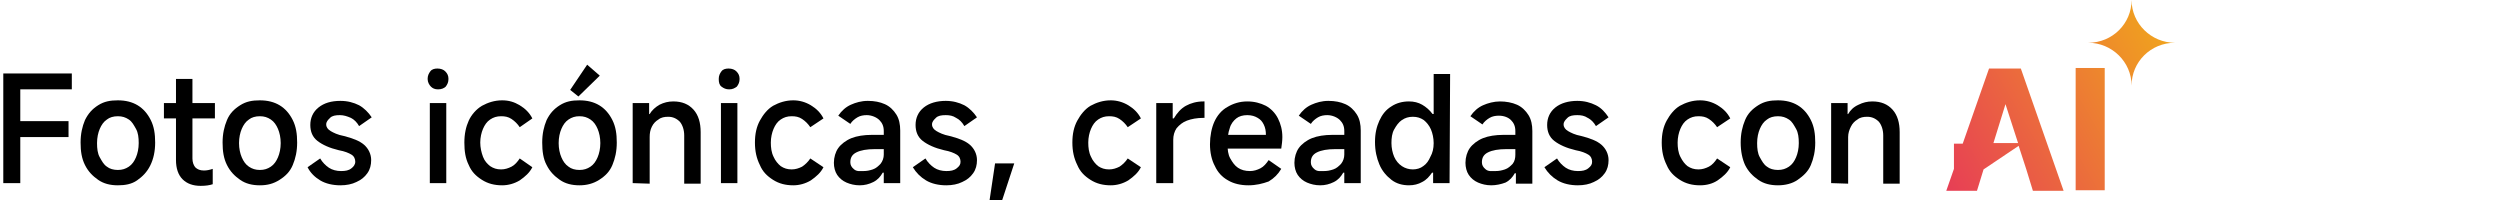
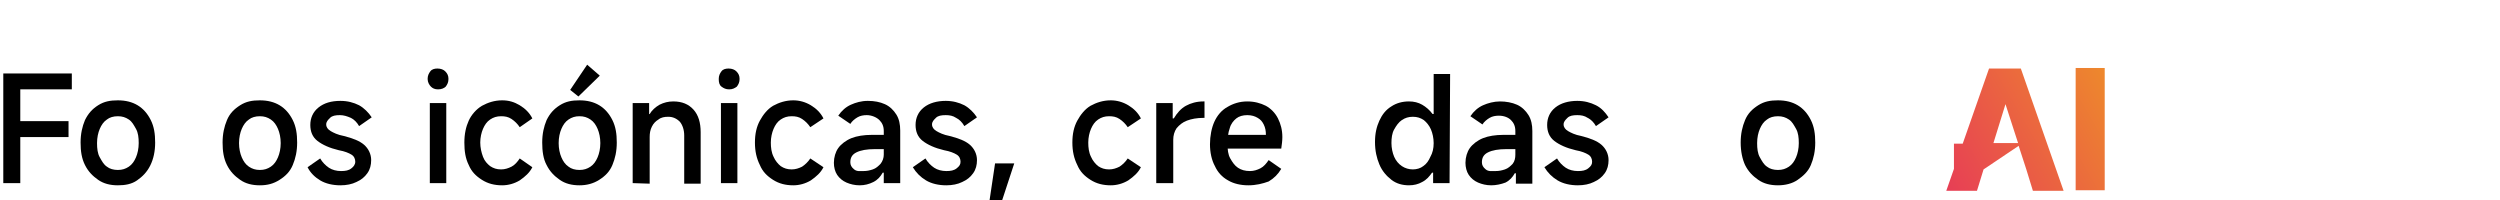
<svg xmlns="http://www.w3.org/2000/svg" version="1.1" id="a" x="0px" y="0px" viewBox="0 0 456 36.5" style="enable-background:new 0 0 456 36.5;" xml:space="preserve">
  <style type="text/css">
	.st0{fill:none;}
	.st1{fill:url(#SVGID_1_);}
	.st2{fill:url(#SVGID_00000101795713277013660060000005488059162480223664_);}
	.st3{fill:url(#SVGID_00000161603766466857748900000011145381862286629529_);}
</style>
  <path d="M3.7,33.4H0.6v-20h12.5v2.9H3.7v5.8h8.8v2.9H3.7V33.4L3.7,33.4z" />
  <path d="M21.5,33.8c-1.4,0-2.6-0.3-3.6-1s-1.8-1.5-2.4-2.7s-0.8-2.5-0.8-4.1s0.3-2.9,0.8-4.1c0.6-1.2,1.3-2,2.4-2.7s2.2-0.9,3.6-0.9  s2.6,0.3,3.6,0.9c1,0.6,1.8,1.5,2.4,2.7c0.6,1.2,0.8,2.5,0.8,4.1S28,29,27.4,30.2s-1.4,2-2.4,2.7S22.8,33.8,21.5,33.8L21.5,33.8z   M21.5,31c0.8,0,1.4-0.2,2-0.6c0.6-0.4,1-1,1.3-1.7s0.5-1.6,0.5-2.6s-0.1-1.9-0.5-2.6s-0.7-1.3-1.3-1.7c-0.6-0.4-1.2-0.6-2-0.6  s-1.5,0.2-2,0.6c-0.6,0.4-1,1-1.3,1.7s-0.5,1.6-0.5,2.6s0.1,1.9,0.5,2.6s0.7,1.3,1.3,1.7C20,30.8,20.7,31,21.5,31z" />
-   <path d="M29.9,21.6v-2.8h9.3v2.8C39.2,21.6,29.9,21.6,29.9,21.6z M36.6,33.9c-1.4,0-2.5-0.4-3.3-1.2c-0.8-0.8-1.2-2-1.2-3.5V14.4h3  v14.5c0,0.7,0.2,1.2,0.5,1.6c0.4,0.4,0.9,0.6,1.6,0.6c0.5,0,1-0.1,1.6-0.3v2.8C38.2,33.8,37.5,33.9,36.6,33.9L36.6,33.9z" />
  <path d="M47.4,33.8c-1.4,0-2.6-0.3-3.6-1s-1.8-1.5-2.4-2.7s-0.8-2.5-0.8-4.1s0.3-2.9,0.8-4.1c0.5-1.2,1.3-2,2.4-2.7s2.2-0.9,3.6-0.9  s2.6,0.3,3.6,0.9c1,0.6,1.8,1.5,2.4,2.7s0.8,2.5,0.8,4.1s-0.3,2.9-0.8,4.1s-1.3,2-2.4,2.7S48.8,33.8,47.4,33.8L47.4,33.8z M47.4,31  c0.8,0,1.4-0.2,2-0.6c0.6-0.4,1-1,1.3-1.7s0.5-1.6,0.5-2.6s-0.2-1.9-0.5-2.6c-0.3-0.7-0.7-1.3-1.3-1.7c-0.6-0.4-1.2-0.6-2-0.6  s-1.5,0.2-2,0.6c-0.6,0.4-1,1-1.3,1.7s-0.5,1.6-0.5,2.6s0.2,1.9,0.5,2.6s0.7,1.3,1.3,1.7C46,30.8,46.6,31,47.4,31z" />
  <path d="M62.1,33.8c-1.4,0-2.7-0.3-3.7-0.9c-1-0.6-1.8-1.4-2.3-2.4l2.3-1.6c0.4,0.7,1,1.3,1.6,1.7s1.4,0.6,2.2,0.6s1.4-0.1,1.9-0.5  c0.4-0.3,0.7-0.7,0.7-1.2c0-0.5-0.2-1-0.7-1.3s-1.2-0.6-2.3-0.8c-1.7-0.4-3-1-3.9-1.7s-1.3-1.7-1.3-2.9c0-1.3,0.5-2.4,1.5-3.2  s2.3-1.2,4-1.2c1.3,0,2.4,0.3,3.4,0.8c0.9,0.5,1.7,1.3,2.3,2.2l-2.3,1.6c-0.4-0.7-0.9-1.2-1.5-1.5C63.3,21.2,62.7,21,62,21  c-0.8,0-1.4,0.1-1.8,0.5s-0.7,0.7-0.7,1.2c0,0.5,0.3,0.9,0.8,1.2s1.3,0.7,2.4,0.9c1.6,0.4,2.9,0.9,3.7,1.6s1.3,1.7,1.3,2.8  c0,0.9-0.2,1.7-0.7,2.4c-0.5,0.7-1.1,1.2-2,1.6C64.2,33.6,63.2,33.8,62.1,33.8z" />
  <path d="M81.8,14.4c0,0.6-0.2,1-0.5,1.4c-0.3,0.3-0.8,0.5-1.4,0.5s-1-0.2-1.3-0.5S78,15,78,14.4s0.2-1,0.5-1.4s0.8-0.5,1.3-0.5  c0.6,0,1.1,0.2,1.4,0.5C81.6,13.4,81.8,13.8,81.8,14.4z M81.4,33.4h-3V18.8h3V33.4z" />
  <path d="M91.6,33.8c-1.4,0-2.6-0.3-3.7-1s-1.9-1.5-2.4-2.7c-0.6-1.2-0.8-2.5-0.8-4.1s0.3-2.9,0.8-4s1.4-2.1,2.4-2.7  c1.1-0.6,2.3-1,3.7-1c1.2,0,2.2,0.3,3.2,0.9s1.8,1.4,2.3,2.4l-2.3,1.6c-0.4-0.6-0.9-1.1-1.5-1.5s-1.2-0.5-1.9-0.5  c-0.8,0-1.4,0.2-2,0.6c-0.6,0.4-1,1-1.3,1.7s-0.5,1.6-0.5,2.5s0.2,1.8,0.5,2.6s0.8,1.3,1.3,1.7c0.6,0.4,1.2,0.6,2,0.6  c0.7,0,1.3-0.2,1.9-0.5s1.1-0.9,1.5-1.5l2.3,1.6c-0.5,1-1.3,1.7-2.3,2.4C93.8,33.5,92.7,33.8,91.6,33.8L91.6,33.8z" />
  <path d="M105.7,33.8c-1.4,0-2.6-0.3-3.6-1s-1.8-1.5-2.4-2.7c-0.6-1.1-0.8-2.5-0.8-4.1s0.3-2.9,0.8-4.1c0.6-1.2,1.3-2,2.4-2.7  s2.2-0.9,3.6-0.9s2.6,0.3,3.6,0.9c1,0.6,1.8,1.5,2.4,2.7s0.8,2.5,0.8,4.1s-0.3,2.9-0.8,4.1s-1.3,2-2.4,2.7S107,33.8,105.7,33.8  L105.7,33.8z M105.7,31c0.8,0,1.4-0.2,2-0.6c0.6-0.4,1-1,1.3-1.7s0.5-1.6,0.5-2.6s-0.2-1.9-0.5-2.6s-0.7-1.3-1.3-1.7  c-0.6-0.4-1.2-0.6-2-0.6s-1.4,0.2-2,0.6c-0.6,0.4-1,1-1.3,1.7s-0.5,1.6-0.5,2.6s0.2,1.9,0.5,2.6s0.7,1.3,1.3,1.7  C104.2,30.8,104.9,31,105.7,31z M107.1,11.8l2.3,2l-3.9,3.8l-1.5-1.2L107.1,11.8L107.1,11.8z" />
  <path d="M115.4,33.4V18.8h3v2h0.1c0.4-0.7,1.1-1.3,1.8-1.7c0.8-0.4,1.6-0.6,2.5-0.6c1.6,0,2.8,0.5,3.7,1.5s1.3,2.4,1.3,4.1v9.4h-3  v-8.8c0-1-0.3-1.9-0.8-2.5c-0.6-0.6-1.3-0.9-2.1-0.9c-0.7,0-1.3,0.1-1.8,0.5c-0.5,0.3-0.9,0.7-1.2,1.3s-0.4,1.2-0.4,1.9v8.5  L115.4,33.4L115.4,33.4z" />
  <path d="M134.9,14.4c0,0.6-0.2,1-0.5,1.4c-0.4,0.3-0.8,0.5-1.4,0.5s-1-0.2-1.4-0.5s-0.5-0.8-0.5-1.4s0.2-1,0.5-1.4s0.8-0.5,1.3-0.5  c0.6,0,1.1,0.2,1.4,0.5C134.7,13.4,134.9,13.8,134.9,14.4L134.9,14.4z M134.5,33.4h-3V18.8h3V33.4z" />
  <path d="M144.7,33.8c-1.4,0-2.6-0.3-3.7-1s-1.9-1.5-2.4-2.7c-0.6-1.2-0.9-2.5-0.9-4.1s0.3-2.9,0.9-4s1.4-2.1,2.4-2.7  c1.1-0.6,2.3-1,3.7-1c1.1,0,2.2,0.3,3.2,0.9s1.8,1.4,2.3,2.4l-2.4,1.6c-0.4-0.6-0.9-1.1-1.5-1.5s-1.2-0.5-1.9-0.5  c-0.8,0-1.4,0.2-2,0.6c-0.6,0.4-1,1-1.3,1.7s-0.5,1.6-0.5,2.5s0.1,1.8,0.5,2.6c0.3,0.7,0.8,1.3,1.3,1.7c0.6,0.4,1.2,0.6,2,0.6  c0.7,0,1.3-0.2,1.9-0.5c0.6-0.4,1.1-0.9,1.5-1.5l2.4,1.6c-0.5,1-1.3,1.7-2.3,2.4C146.9,33.5,145.8,33.8,144.7,33.8L144.7,33.8z" />
  <path d="M156.8,33.8c-0.9,0-1.7-0.2-2.4-0.5s-1.3-0.8-1.7-1.4c-0.4-0.6-0.6-1.4-0.6-2.2c0-1,0.3-2,0.8-2.7s1.4-1.4,2.4-1.8  s2.3-0.6,3.7-0.6h2.2v-0.7c0-0.9-0.3-1.5-0.8-2S159,21,158.1,21c-0.6,0-1.2,0.1-1.7,0.4c-0.5,0.3-1,0.7-1.3,1.2l-2.2-1.5  c0.6-0.9,1.4-1.6,2.3-2s1.9-0.7,3.1-0.7s2.2,0.2,3.1,0.6s1.6,1.1,2.1,1.9s0.7,1.8,0.7,2.9v9.6h-3v-1.9H161c-0.4,0.7-0.9,1.3-1.7,1.7  S157.7,33.8,156.8,33.8L156.8,33.8z M157.5,31.2c0.6,0,1.1-0.1,1.7-0.3c0.6-0.2,1-0.6,1.4-1c0.4-0.5,0.6-1.1,0.6-1.7v-1h-1.6  c-1.5,0-2.6,0.2-3.4,0.6c-0.8,0.4-1.1,1-1.1,1.8c0,0.5,0.2,0.9,0.7,1.3S156.8,31.2,157.5,31.2L157.5,31.2z" />
  <path d="M172.6,33.8c-1.4,0-2.7-0.3-3.7-0.9c-1-0.6-1.8-1.4-2.4-2.4l2.3-1.6c0.4,0.7,1,1.3,1.6,1.7s1.4,0.6,2.2,0.6s1.4-0.1,1.9-0.5  s0.7-0.7,0.7-1.2c0-0.5-0.2-1-0.7-1.3s-1.2-0.6-2.3-0.8c-1.7-0.4-3-1-3.9-1.7S167,24,167,22.8c0-1.3,0.5-2.4,1.5-3.2s2.4-1.2,4-1.2  c1.3,0,2.4,0.3,3.4,0.8c0.9,0.5,1.7,1.3,2.3,2.2l-2.3,1.6c-0.4-0.7-0.9-1.2-1.5-1.5c-0.6-0.4-1.2-0.5-1.9-0.5  c-0.8,0-1.4,0.1-1.8,0.5s-0.7,0.7-0.7,1.2c0,0.5,0.3,0.9,0.8,1.2s1.3,0.7,2.4,0.9c1.6,0.4,2.9,0.9,3.7,1.6s1.3,1.7,1.3,2.8  c0,0.9-0.2,1.7-0.7,2.4c-0.5,0.7-1.1,1.2-2,1.6C174.7,33.6,173.7,33.8,172.6,33.8L172.6,33.8z" />
  <path d="M180.5,36.5l1-6.7h3.5l-2.2,6.7H180.5L180.5,36.5z" />
  <path d="M202.6,33.8c-1.4,0-2.6-0.3-3.7-1s-1.9-1.5-2.4-2.7c-0.6-1.2-0.9-2.5-0.9-4.1s0.3-2.9,0.9-4s1.4-2.1,2.4-2.7  c1.1-0.6,2.3-1,3.7-1c1.1,0,2.2,0.3,3.2,0.9s1.8,1.4,2.3,2.4l-2.4,1.6c-0.4-0.6-0.9-1.1-1.5-1.5s-1.2-0.5-1.9-0.5  c-0.8,0-1.4,0.2-2,0.6c-0.6,0.4-1,1-1.3,1.7s-0.5,1.6-0.5,2.5s0.1,1.8,0.5,2.6c0.3,0.7,0.8,1.3,1.3,1.7c0.6,0.4,1.2,0.6,2,0.6  c0.7,0,1.3-0.2,1.9-0.5c0.6-0.4,1.1-0.9,1.5-1.5l2.4,1.6c-0.5,1-1.3,1.7-2.3,2.4C204.8,33.5,203.7,33.8,202.6,33.8L202.6,33.8z" />
  <path d="M210.9,33.4V18.8h3v2.8h0.2c0.6-1,1.3-1.8,2.2-2.3c0.9-0.5,2-0.8,3.2-0.8h0.2v3h-0.2c-1.2,0-2.2,0.2-3,0.5  c-0.8,0.3-1.4,0.8-1.9,1.4c-0.4,0.6-0.6,1.3-0.6,2.1v7.9L210.9,33.4L210.9,33.4z" />
  <path d="M227.7,33.8c-1.4,0-2.7-0.3-3.7-0.9c-1.1-0.6-1.9-1.5-2.4-2.6c-0.6-1.1-0.9-2.5-0.9-4s0.3-3,0.8-4.1s1.3-2.1,2.4-2.7  c1-0.6,2.2-1,3.6-1c1.3,0,2.4,0.3,3.4,0.8c0.9,0.5,1.7,1.3,2.2,2.3c0.5,1,0.8,2.1,0.8,3.4c0,0.7-0.1,1.4-0.2,2.1h-10.9l0.1-2.5h8  c0-0.7-0.1-1.3-0.4-1.9s-0.6-0.9-1.1-1.2s-1.1-0.5-1.9-0.5c-0.8,0-1.5,0.2-2,0.6s-1,1-1.2,1.8c-0.3,0.8-0.4,1.8-0.4,2.9  c0,1,0.1,1.9,0.5,2.6s0.8,1.3,1.4,1.7c0.6,0.4,1.3,0.6,2.2,0.6c0.7,0,1.3-0.2,1.9-0.5s1.1-0.9,1.5-1.5l2.3,1.6  c-0.6,1-1.3,1.7-2.3,2.3C230.3,33.5,229.1,33.8,227.7,33.8L227.7,33.8z" />
-   <path d="M240.8,33.8c-0.9,0-1.7-0.2-2.4-0.5s-1.3-0.8-1.7-1.4c-0.4-0.6-0.6-1.4-0.6-2.2c0-1,0.3-2,0.8-2.7s1.4-1.4,2.4-1.8  s2.3-0.6,3.7-0.6h2.2v-0.7c0-0.9-0.3-1.5-0.8-2S243,21,242.1,21c-0.6,0-1.2,0.1-1.7,0.4c-0.5,0.3-1,0.7-1.3,1.2l-2.2-1.5  c0.6-0.9,1.4-1.6,2.3-2s1.9-0.7,3.1-0.7s2.2,0.2,3.1,0.6s1.6,1.1,2.1,1.9s0.7,1.8,0.7,2.9v9.6h-3v-1.9H245c-0.4,0.7-0.9,1.3-1.7,1.7  S241.7,33.8,240.8,33.8L240.8,33.8z M241.5,31.2c0.6,0,1.1-0.1,1.7-0.3c0.6-0.2,1-0.6,1.4-1c0.4-0.5,0.6-1.1,0.6-1.7v-1h-1.6  c-1.5,0-2.6,0.2-3.4,0.6c-0.8,0.4-1.1,1-1.1,1.8c0,0.5,0.2,0.9,0.7,1.3S240.8,31.2,241.5,31.2L241.5,31.2z" />
  <path d="M264.4,33.4h-3v-1.9h-0.2c-0.5,0.7-1,1.3-1.8,1.7c-0.7,0.4-1.5,0.6-2.4,0.6c-1.2,0-2.3-0.3-3.2-1s-1.7-1.6-2.2-2.8  s-0.8-2.5-0.8-4.1s0.3-2.8,0.8-3.9s1.2-2,2.2-2.6c0.9-0.6,2-0.9,3.2-0.9c0.9,0,1.7,0.2,2.4,0.6s1.4,1,1.9,1.7h0.2v-7.3h3L264.4,33.4  L264.4,33.4z M261.5,26.1c0-0.9-0.2-1.8-0.5-2.5c-0.3-0.7-0.8-1.3-1.3-1.7c-0.6-0.4-1.2-0.6-2-0.6s-1.4,0.2-2,0.6  c-0.6,0.4-1,1-1.4,1.7s-0.5,1.6-0.5,2.5s0.2,1.8,0.5,2.5s0.8,1.3,1.4,1.7c0.6,0.4,1.3,0.6,2,0.6s1.4-0.2,1.9-0.6  c0.6-0.4,1-1,1.3-1.7C261.3,27.9,261.5,27.1,261.5,26.1L261.5,26.1z" />
  <path d="M272,33.8c-0.9,0-1.7-0.2-2.4-0.5s-1.3-0.8-1.7-1.4c-0.4-0.6-0.6-1.4-0.6-2.2c0-1,0.3-2,0.8-2.7s1.4-1.4,2.4-1.8  s2.3-0.6,3.7-0.6h2.2v-0.7c0-0.9-0.3-1.5-0.8-2s-1.3-0.8-2.2-0.8c-0.6,0-1.2,0.1-1.7,0.4c-0.5,0.3-1,0.7-1.3,1.2l-2.2-1.5  c0.6-0.9,1.4-1.6,2.3-2s2-0.7,3.1-0.7s2.2,0.2,3.1,0.6s1.6,1.1,2.1,1.9c0.5,0.8,0.7,1.8,0.7,2.9v9.6h-3v-1.9h-0.2  c-0.4,0.7-0.9,1.3-1.7,1.7C273.8,33.6,272.9,33.8,272,33.8L272,33.8z M272.8,31.2c0.6,0,1.1-0.1,1.7-0.3c0.6-0.2,1-0.6,1.4-1  c0.4-0.5,0.5-1.1,0.5-1.7v-1h-1.6c-1.5,0-2.6,0.2-3.4,0.6c-0.8,0.4-1.1,1-1.1,1.8c0,0.5,0.2,0.9,0.7,1.3S272,31.2,272.8,31.2  L272.8,31.2z" />
  <path d="M287.8,33.8c-1.4,0-2.7-0.3-3.7-0.9c-1-0.6-1.8-1.4-2.4-2.4l2.3-1.6c0.4,0.7,1,1.3,1.6,1.7s1.4,0.6,2.2,0.6s1.4-0.1,1.9-0.5  s0.7-0.7,0.7-1.2c0-0.5-0.2-1-0.7-1.3s-1.2-0.6-2.3-0.8c-1.7-0.4-3-1-3.9-1.7s-1.3-1.7-1.3-2.9c0-1.3,0.5-2.4,1.5-3.2s2.4-1.2,4-1.2  c1.3,0,2.4,0.3,3.4,0.8c1,0.5,1.7,1.3,2.3,2.2l-2.3,1.6c-0.4-0.7-0.9-1.2-1.5-1.5c-0.6-0.4-1.2-0.5-1.9-0.5c-0.8,0-1.4,0.1-1.8,0.5  s-0.7,0.7-0.7,1.2c0,0.5,0.3,0.9,0.8,1.2s1.3,0.7,2.4,0.9c1.6,0.4,2.9,0.9,3.7,1.6s1.3,1.7,1.3,2.8c0,0.9-0.2,1.7-0.7,2.4  c-0.5,0.7-1.1,1.2-2,1.6C289.9,33.6,288.9,33.8,287.8,33.8L287.8,33.8z" />
-   <path d="M310.1,33.8c-1.4,0-2.6-0.3-3.7-1s-1.9-1.5-2.4-2.7c-0.6-1.2-0.9-2.5-0.9-4.1s0.3-2.9,0.9-4s1.4-2.1,2.4-2.7  c1.1-0.6,2.3-1,3.7-1c1.1,0,2.2,0.3,3.2,0.9s1.8,1.4,2.3,2.4l-2.4,1.6c-0.4-0.6-0.9-1.1-1.5-1.5s-1.2-0.5-1.9-0.5  c-0.8,0-1.4,0.2-2,0.6c-0.6,0.4-1,1-1.3,1.7s-0.5,1.6-0.5,2.5s0.1,1.8,0.5,2.6s0.8,1.3,1.3,1.7c0.6,0.4,1.2,0.6,2,0.6  c0.7,0,1.3-0.2,1.9-0.5s1.1-0.9,1.5-1.5l2.4,1.6c-0.5,1-1.3,1.7-2.3,2.4C312.4,33.5,311.3,33.8,310.1,33.8L310.1,33.8z" />
  <path d="M324.3,33.8c-1.4,0-2.6-0.3-3.6-1s-1.8-1.5-2.4-2.7c-0.5-1.1-0.8-2.5-0.8-4.1s0.3-2.9,0.8-4.1c0.5-1.2,1.3-2,2.4-2.7  s2.2-0.9,3.6-0.9s2.6,0.3,3.6,0.9c1,0.6,1.8,1.5,2.4,2.7s0.8,2.5,0.8,4.1s-0.3,2.9-0.8,4.1s-1.4,2-2.4,2.7S325.6,33.8,324.3,33.8  L324.3,33.8z M324.3,31c0.8,0,1.4-0.2,2-0.6c0.6-0.4,1-1,1.3-1.7s0.5-1.6,0.5-2.6s-0.1-1.9-0.5-2.6s-0.7-1.3-1.3-1.7  c-0.6-0.4-1.2-0.6-2-0.6s-1.5,0.2-2,0.6c-0.6,0.4-1,1-1.3,1.7s-0.5,1.6-0.5,2.6s0.1,1.9,0.5,2.6s0.7,1.3,1.3,1.7  C322.8,30.8,323.5,31,324.3,31z" />
-   <path d="M334,33.4V18.8h3v2h0.1c0.4-0.7,1-1.3,1.9-1.7c0.8-0.4,1.6-0.6,2.5-0.6c1.6,0,2.8,0.5,3.7,1.5s1.3,2.4,1.3,4.1v9.4h-3v-8.8  c0-1-0.3-1.9-0.8-2.5c-0.6-0.6-1.3-0.9-2.1-0.9c-0.7,0-1.3,0.1-1.8,0.5c-0.5,0.3-0.9,0.7-1.2,1.3c-0.3,0.6-0.5,1.2-0.5,1.9v8.5  L334,33.4L334,33.4z" />
  <polygon class="st0" points="365.8,19 363.5,26.1 368.1,26.1 " />
  <linearGradient id="SVGID_1_" gradientUnits="userSpaceOnUse" x1="351.443" y1="8.564" x2="398.543" y2="35.758" gradientTransform="matrix(1 0 0 -1 0 38)">
    <stop offset="0" style="stop-color:#E73D56" />
    <stop offset="1" style="stop-color:#F1AD18" />
  </linearGradient>
-   <path class="st1" d="M388.8,0c0,4.3-3.5,7.8-7.9,7.8c4.3,0,7.9,3.5,7.9,7.8c0-4.3,3.5-7.8,7.9-7.8C392.4,7.8,388.8,4.3,388.8,0z" />
  <linearGradient id="SVGID_00000036217720554877611170000004978380554919987852_" gradientUnits="userSpaceOnUse" x1="353.457" y1="5.075" x2="400.567" y2="32.275" gradientTransform="matrix(1 0 0 -1 0 38)">
    <stop offset="0" style="stop-color:#E73D56" />
    <stop offset="1" style="stop-color:#F1AD18" />
  </linearGradient>
  <path style="fill:url(#SVGID_00000036217720554877611170000004978380554919987852_);" d="M362.1,30.7l6.1-4.1l1.4,4.3l1.2,3.9h5.6  l-7.8-22.3h-5.8l-4.8,13.7h-1.6v4.6l-1.4,4h5.6l1.2-3.9L362.1,30.7L362.1,30.7z M365.8,19l2.3,7.1h-4.5L365.8,19L365.8,19z" />
  <linearGradient id="SVGID_00000163067418194298877730000011584311528731369631_" gradientUnits="userSpaceOnUse" x1="356.353" y1="6.465545e-02" x2="403.463" y2="27.265" gradientTransform="matrix(1 0 0 -1 0 38)">
    <stop offset="0" style="stop-color:#E73D56" />
    <stop offset="1" style="stop-color:#F1AD18" />
  </linearGradient>
  <rect x="378.6" y="12.4" style="fill:url(#SVGID_00000163067418194298877730000011584311528731369631_);" width="5.3" height="22.3" />
</svg>